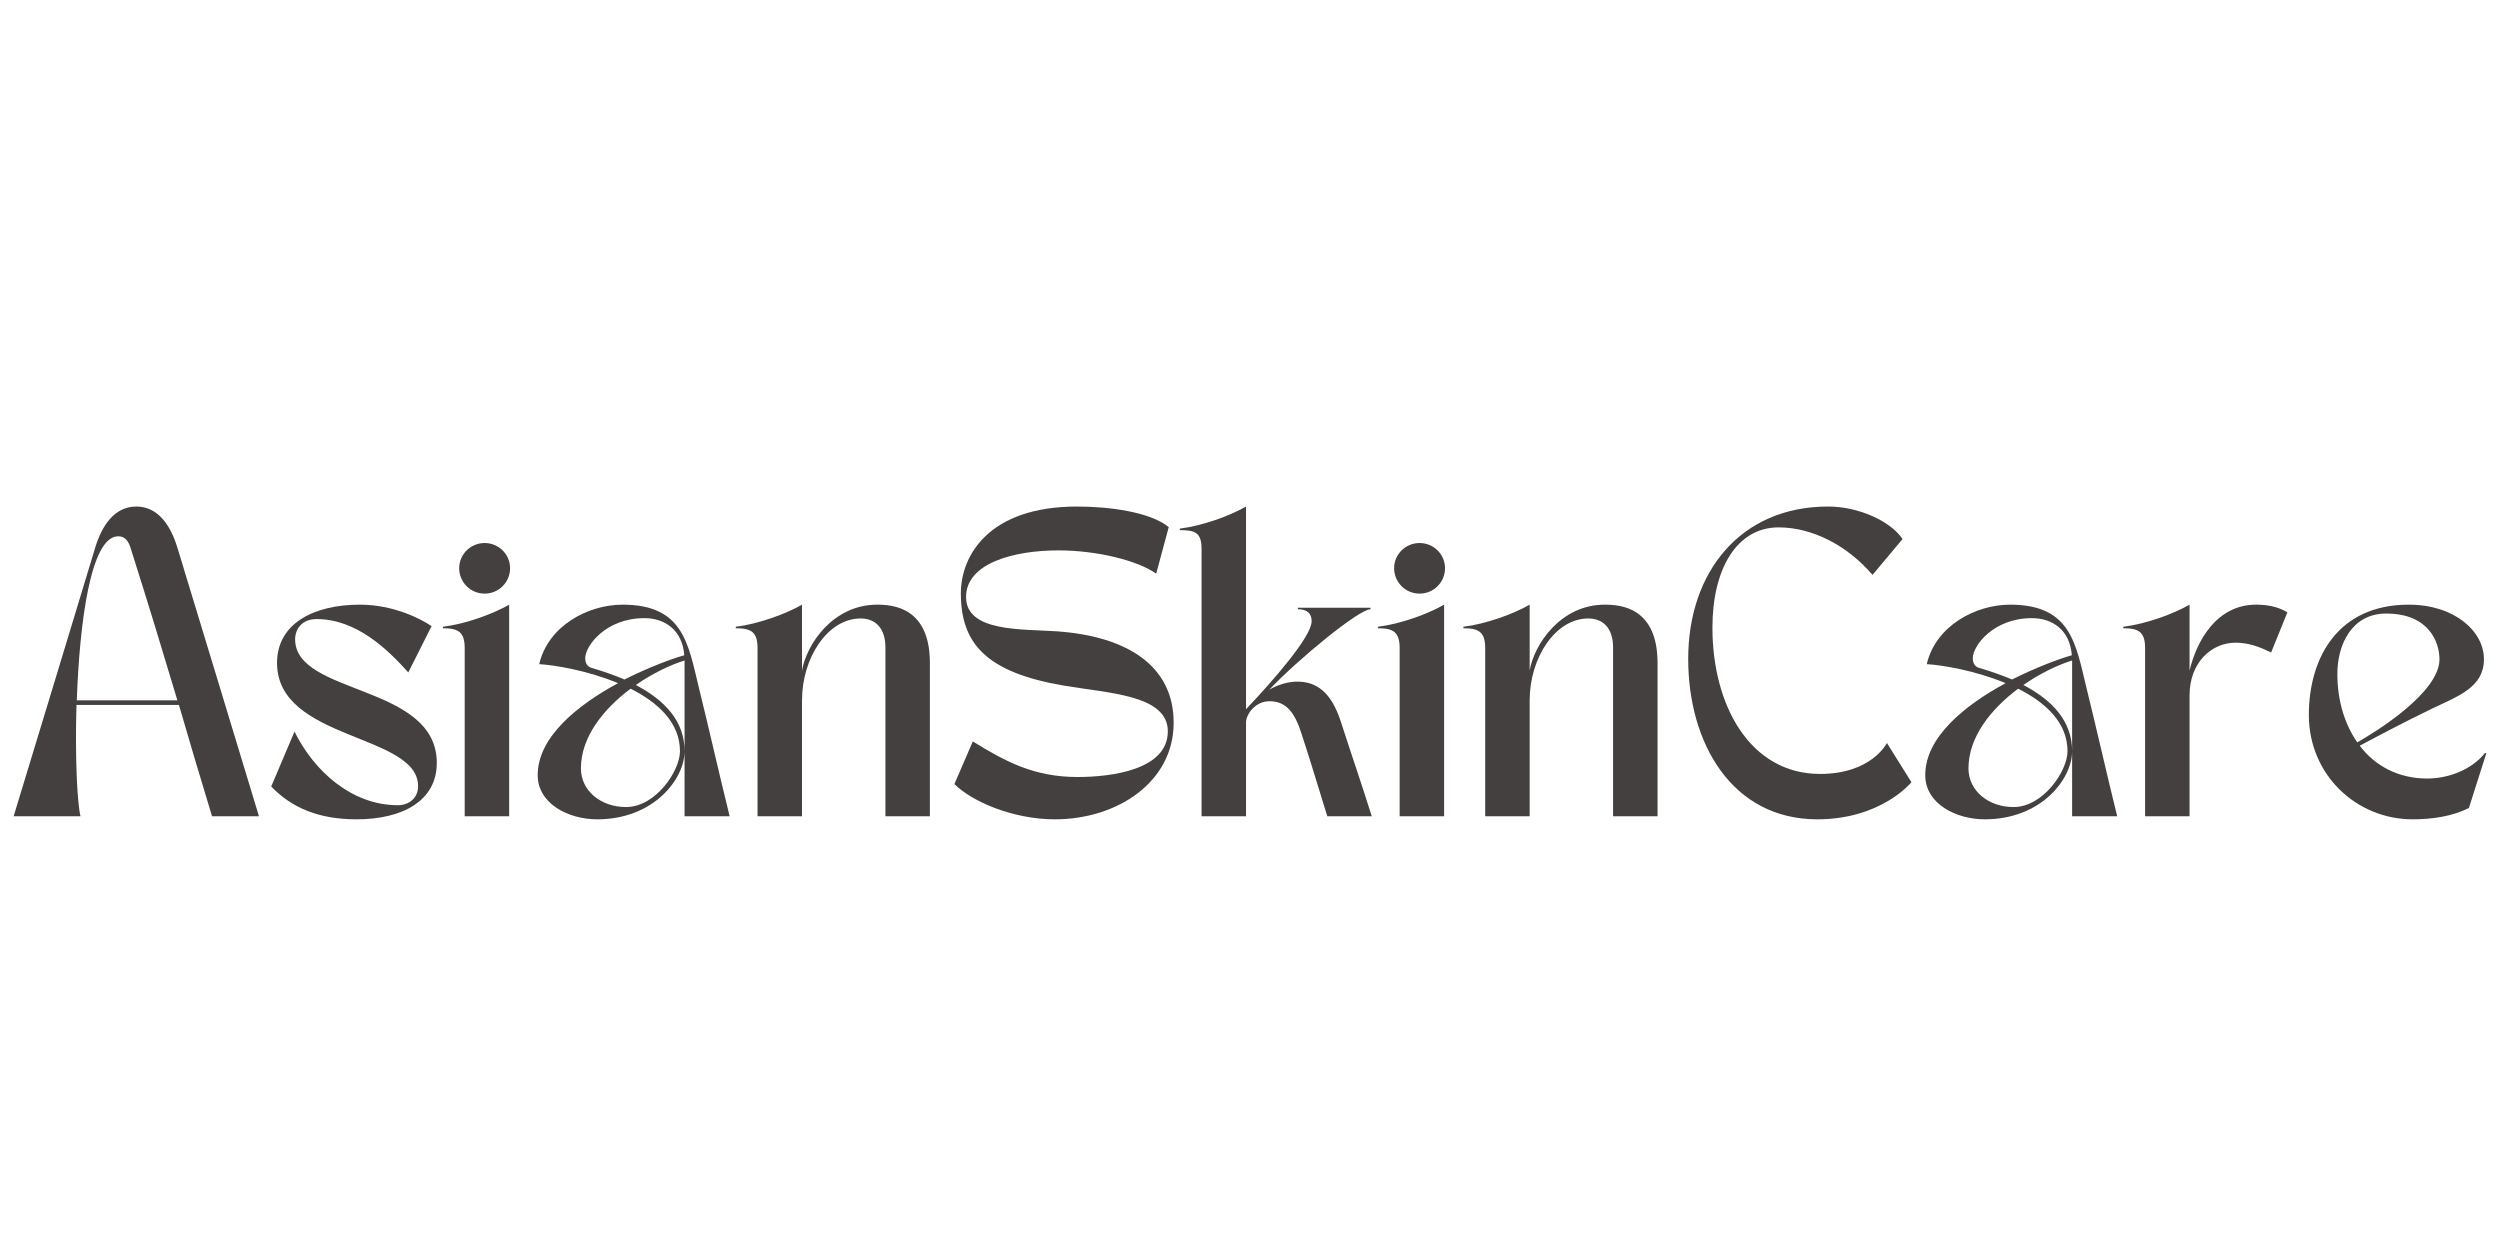
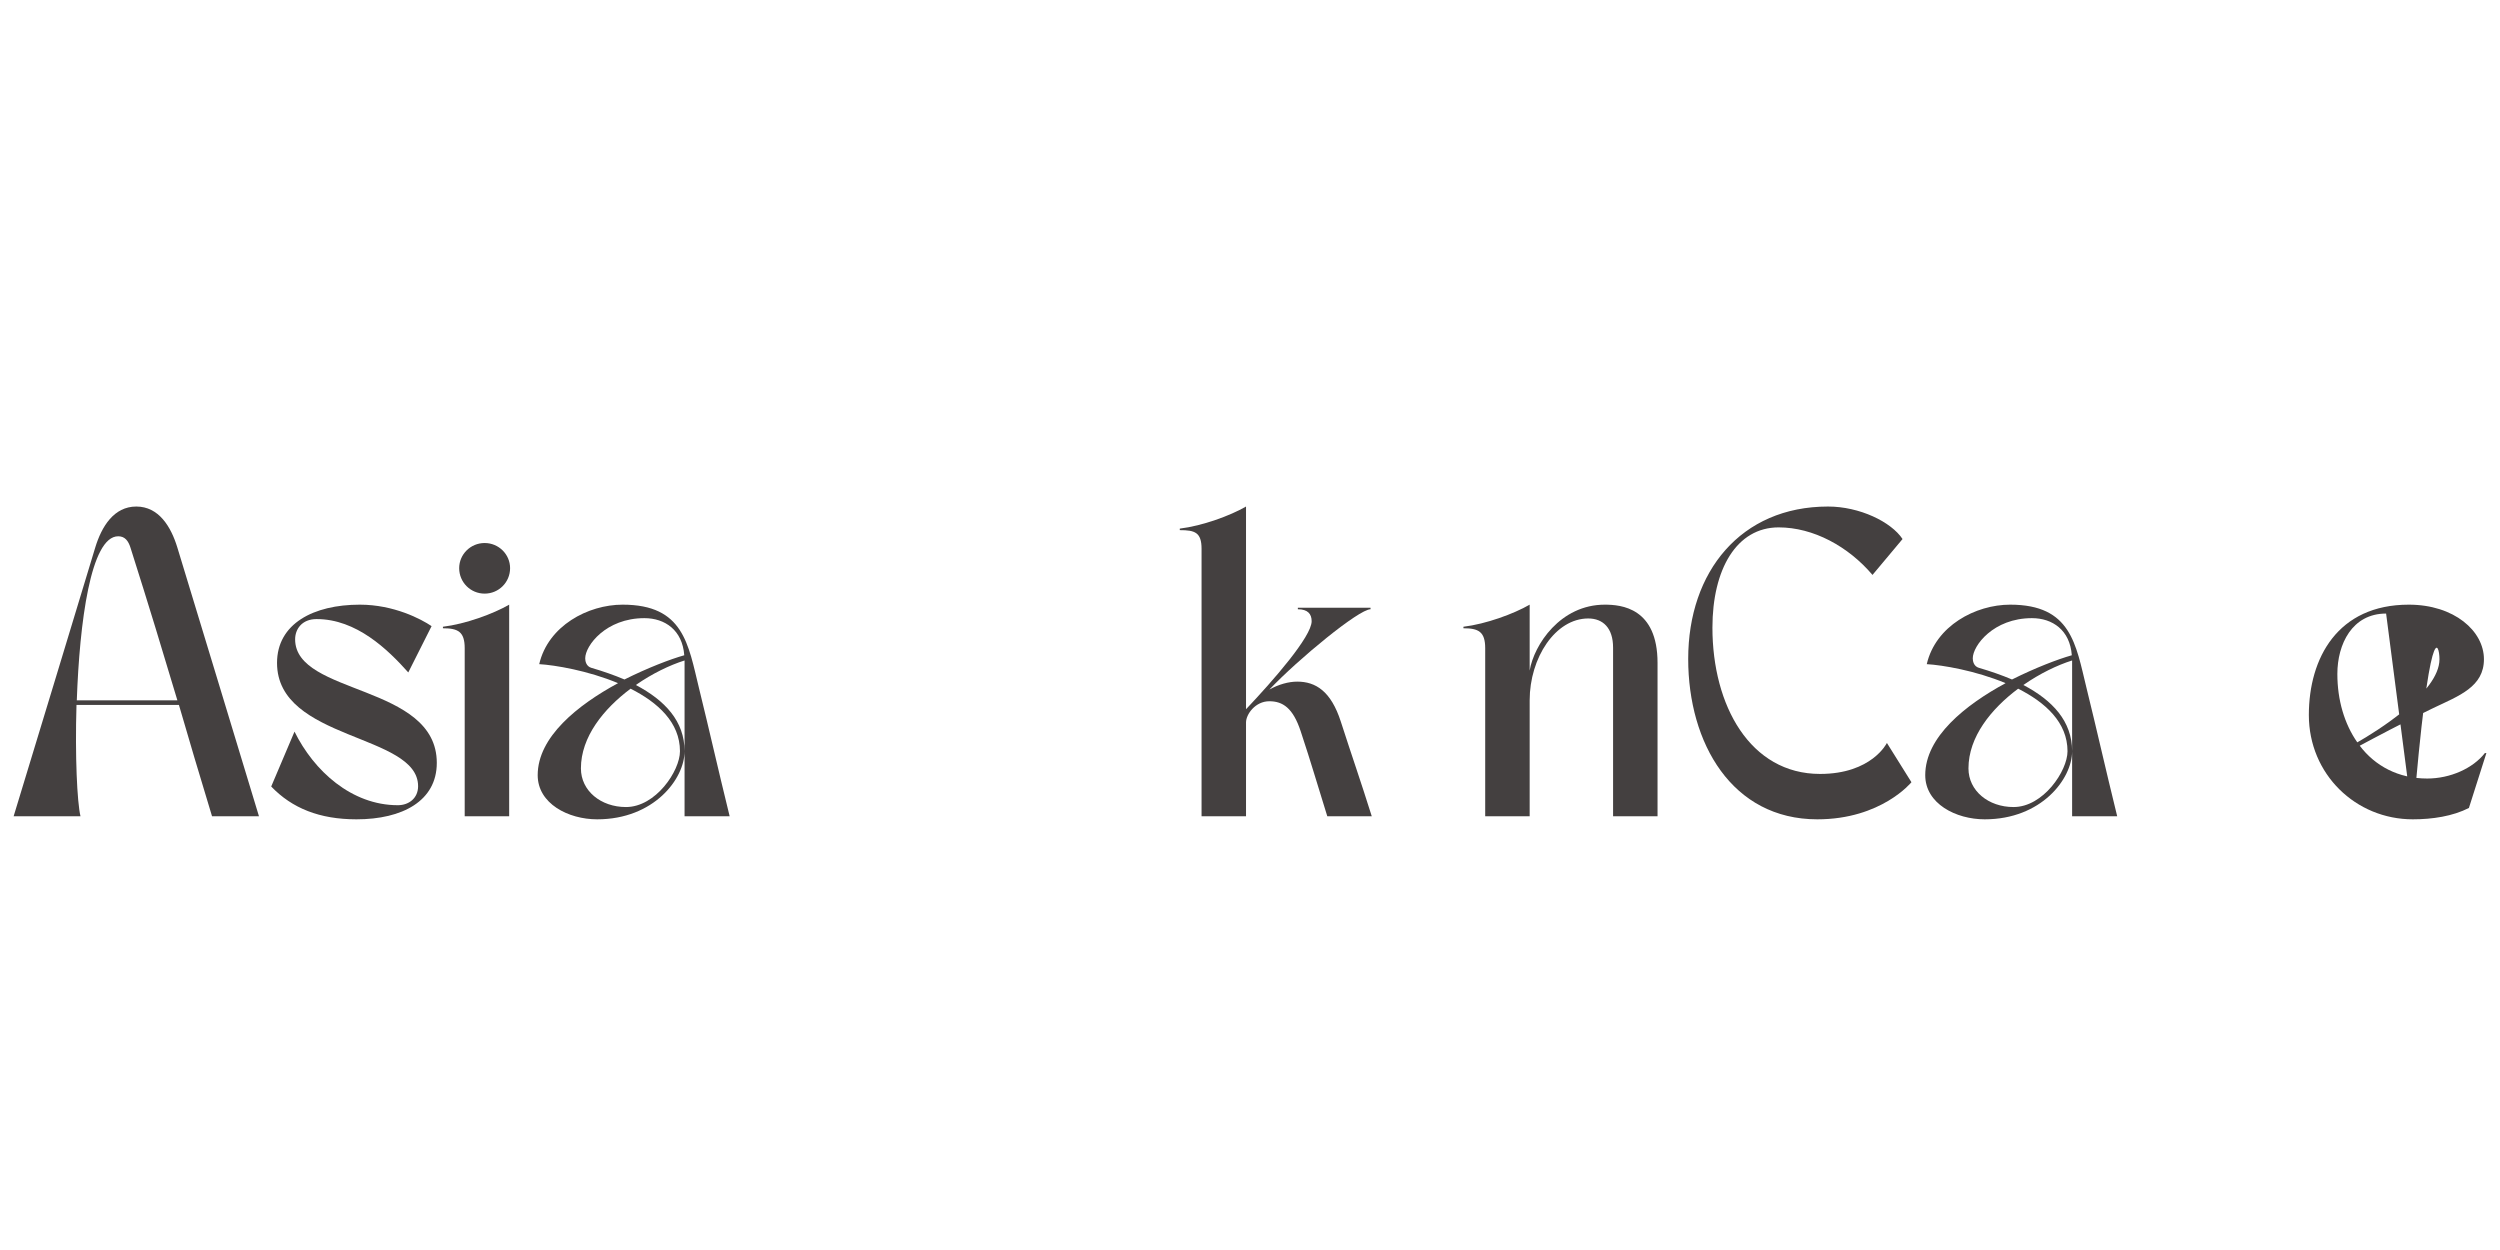
<svg xmlns="http://www.w3.org/2000/svg" width="1000" zoomAndPan="magnify" viewBox="0 0 750 375" height="500" preserveAspectRatio="xMidYMid meet" version="1.0">
  <defs>
    <g />
  </defs>
  <g fill="#444040" fill-opacity="1">
    <g transform="translate(2.25, 244.875)">
      <g>
        <path d="M 21.895 0 C 20.883 -4.23 20.238 -18.121 20.699 -33.395 L 51.426 -33.395 C 54.367 -23.273 57.496 -12.695 61.359 0 L 75.438 0 C 65.961 -31.371 60.258 -49.953 50.965 -80.586 C 49.035 -86.934 45.355 -92.914 38.637 -92.914 C 31.922 -92.914 28.242 -86.934 26.312 -80.586 C 17.02 -49.953 11.406 -31.371 1.84 0 Z M 20.789 -34.773 C 21.617 -58.051 24.93 -83.992 33.211 -83.992 C 35.234 -83.992 36.246 -82.613 36.891 -80.586 C 42.5 -62.926 46.641 -49.219 50.965 -34.773 Z M 20.789 -34.773 " />
      </g>
    </g>
  </g>
  <g fill="#444040" fill-opacity="1">
    <g transform="translate(79.523, 244.875)">
      <g>
        <path d="M 27.414 0.922 C 41.215 0.922 51.516 -4.602 51.516 -16.008 C 51.516 -39.742 9.016 -36.246 9.016 -53.082 C 9.016 -56.117 11.039 -59.152 15.457 -59.152 C 27.414 -59.152 36.797 -50.047 42.961 -43.145 L 49.953 -57.035 C 46.824 -59.152 38.637 -63.477 28.426 -63.477 C 14.535 -63.477 3.586 -57.773 3.586 -45.996 C 3.586 -22.629 45.906 -24.84 45.906 -9.016 C 45.906 -5.426 43.145 -3.312 39.832 -3.312 C 25.941 -3.312 14.629 -13.617 8.832 -25.391 L 1.84 -8.922 C 8.094 -2.391 16.375 0.922 27.414 0.922 Z M 27.414 0.922 " />
      </g>
    </g>
  </g>
  <g fill="#444040" fill-opacity="1">
    <g transform="translate(132.879, 244.875)">
      <g>
        <path d="M 0 -56.852 L 0 -56.395 C 4.508 -56.395 6.531 -55.383 6.531 -50.414 L 6.531 0 L 19.871 0 L 19.871 -63.477 C 15.086 -60.715 6.809 -57.68 0 -56.852 Z M 4.875 -74.426 C 4.875 -70.191 8.281 -66.789 12.512 -66.789 C 16.742 -66.789 20.148 -70.191 20.148 -74.426 C 20.148 -78.562 16.742 -81.969 12.512 -81.969 C 8.281 -81.969 4.875 -78.562 4.875 -74.426 Z M 4.875 -74.426 " />
      </g>
    </g>
  </g>
  <g fill="#444040" fill-opacity="1">
    <g transform="translate(158.545, 244.875)">
      <g>
        <path d="M 2.762 -12.328 C 2.762 -3.773 11.961 0.922 20.605 0.922 C 37.625 0.922 46.824 -11.223 46.824 -19.504 L 46.824 0 L 60.348 0 C 56.578 -15.363 54.367 -25.391 51.148 -38.453 C 47.93 -51.609 46.551 -63.477 28.242 -63.477 C 17.848 -63.477 5.887 -57.129 3.219 -45.629 C 7.91 -45.355 17.848 -43.699 26.863 -39.926 C 14.812 -33.395 2.762 -23.828 2.762 -12.328 Z M 45.445 -19.504 C 45.445 -13.617 38.18 -2.762 29.254 -2.762 C 21.711 -2.762 15.73 -7.637 15.73 -14.352 C 15.73 -23.828 22.539 -32.199 30.633 -38.27 C 38.82 -34.129 45.445 -28.152 45.445 -19.504 Z M 28.793 -41.031 C 25.758 -42.316 22.355 -43.512 18.859 -44.527 C 17.297 -44.984 17.02 -46.551 17.02 -47.379 C 17.02 -51.148 23.184 -59.43 34.773 -59.43 C 40.938 -59.43 46.18 -55.84 46.734 -48.297 C 42.5 -47.102 35.785 -44.527 28.793 -41.031 Z M 46.824 -46.734 L 46.824 -19.504 C 46.824 -28.52 40.938 -34.773 32.199 -39.375 C 37.074 -42.777 42.41 -45.355 46.824 -46.734 Z M 46.824 -46.734 " />
      </g>
    </g>
  </g>
  <g fill="#444040" fill-opacity="1">
    <g transform="translate(220.732, 244.875)">
      <g>
-         <path d="M 0 -56.852 L 0 -56.395 C 4.508 -56.395 6.531 -55.383 6.531 -50.414 L 6.531 0 L 19.871 0 L 19.871 -34.773 C 19.871 -47.562 27.598 -59.336 37.441 -59.336 C 41.859 -59.336 44.895 -56.484 44.895 -50.598 L 44.895 0 L 58.234 0 L 58.234 -45.996 C 58.234 -62.555 47.285 -63.477 42.41 -63.477 C 29.07 -63.477 21.16 -51.426 19.871 -43.699 L 19.871 -63.477 C 15.086 -60.715 6.809 -57.68 0 -56.852 Z M 0 -56.852 " />
-       </g>
+         </g>
    </g>
  </g>
  <g fill="#444040" fill-opacity="1">
    <g transform="translate(284.482, 244.875)">
      <g>
-         <path d="M 32.016 0.922 C 50.504 0.922 67.617 -10.121 67.617 -28.059 C 67.617 -45.355 53.355 -54 32.66 -55.473 C 22.172 -56.207 5.336 -55.195 5.336 -65.777 C 5.336 -75.895 19.594 -79.758 33.027 -79.758 C 44.801 -79.758 57.035 -76.633 62.371 -72.77 L 66.145 -86.75 C 60.441 -91.352 48.113 -92.914 38.637 -92.914 C 12.145 -92.914 3.773 -78.195 3.773 -66.879 C 3.773 -51.793 11.406 -43.145 34.684 -39.191 C 48.02 -36.891 65.867 -36.43 65.867 -25.484 C 65.867 -13.891 48.848 -11.773 38.82 -11.773 C 25.758 -11.773 17.203 -16.375 7.359 -22.445 L 1.84 -9.66 C 7.176 -4.324 19.504 0.922 32.016 0.922 Z M 32.016 0.922 " />
-       </g>
+         </g>
    </g>
  </g>
  <g fill="#444040" fill-opacity="1">
    <g transform="translate(353.936, 244.875)">
      <g>
        <path d="M 0 -85.832 C 4.508 -85.832 6.531 -85.188 6.531 -80.219 L 6.531 0 L 19.871 0 L 19.871 -28.152 C 19.871 -30.543 22.629 -34.5 26.863 -34.5 C 30.91 -34.5 33.945 -32.473 36.246 -25.574 C 39.742 -14.996 40.848 -10.855 44.25 0 L 57.59 0 C 54.184 -10.855 51.703 -17.848 48.297 -28.426 C 45.355 -37.535 40.754 -40.387 35.234 -40.387 C 32.66 -40.387 29.621 -39.559 26.863 -37.992 C 35.602 -47.195 53.727 -62.098 57.223 -62.098 L 57.223 -62.555 L 35.418 -62.555 L 35.418 -62.098 C 38.363 -62.098 39.559 -60.715 39.559 -58.508 C 39.559 -53.91 28.059 -40.754 19.871 -32.105 L 19.871 -92.914 C 15.086 -90.156 6.809 -87.121 0 -86.293 Z M 0 -85.832 " />
      </g>
    </g>
  </g>
  <g fill="#444040" fill-opacity="1">
    <g transform="translate(413.363, 244.875)">
      <g>
-         <path d="M 0 -56.852 L 0 -56.395 C 4.508 -56.395 6.531 -55.383 6.531 -50.414 L 6.531 0 L 19.871 0 L 19.871 -63.477 C 15.086 -60.715 6.809 -57.68 0 -56.852 Z M 4.875 -74.426 C 4.875 -70.191 8.281 -66.789 12.512 -66.789 C 16.742 -66.789 20.148 -70.191 20.148 -74.426 C 20.148 -78.562 16.742 -81.969 12.512 -81.969 C 8.281 -81.969 4.875 -78.562 4.875 -74.426 Z M 4.875 -74.426 " />
-       </g>
+         </g>
    </g>
  </g>
  <g fill="#444040" fill-opacity="1">
    <g transform="translate(439.029, 244.875)">
      <g>
        <path d="M 0 -56.852 L 0 -56.395 C 4.508 -56.395 6.531 -55.383 6.531 -50.414 L 6.531 0 L 19.871 0 L 19.871 -34.773 C 19.871 -47.562 27.598 -59.336 37.441 -59.336 C 41.859 -59.336 44.895 -56.484 44.895 -50.598 L 44.895 0 L 58.234 0 L 58.234 -45.996 C 58.234 -62.555 47.285 -63.477 42.41 -63.477 C 29.07 -63.477 21.16 -51.426 19.871 -43.699 L 19.871 -63.477 C 15.086 -60.715 6.809 -57.68 0 -56.852 Z M 0 -56.852 " />
      </g>
    </g>
  </g>
  <g fill="#444040" fill-opacity="1">
    <g transform="translate(502.78, 244.875)">
      <g>
        <path d="M 42.41 0.922 C 61.637 0.922 70.652 -10.211 70.652 -10.211 L 63.293 -21.988 C 63.293 -21.988 58.785 -12.695 43.238 -12.695 C 22.262 -12.695 10.949 -33.211 10.949 -56.578 C 10.949 -74.148 18.215 -86.66 30.816 -86.66 C 41.215 -86.66 51.703 -80.957 58.969 -72.398 L 67.984 -83.164 C 64.582 -88.316 55.105 -92.914 45.629 -92.914 C 19.504 -92.914 3.68 -73.41 3.68 -47.195 C 3.68 -21.895 16.836 0.922 42.41 0.922 Z M 42.41 0.922 " />
      </g>
    </g>
  </g>
  <g fill="#444040" fill-opacity="1">
    <g transform="translate(574.81, 244.875)">
      <g>
        <path d="M 2.762 -12.328 C 2.762 -3.773 11.961 0.922 20.605 0.922 C 37.625 0.922 46.824 -11.223 46.824 -19.504 L 46.824 0 L 60.348 0 C 56.578 -15.363 54.367 -25.391 51.148 -38.453 C 47.93 -51.609 46.551 -63.477 28.242 -63.477 C 17.848 -63.477 5.887 -57.129 3.219 -45.629 C 7.91 -45.355 17.848 -43.699 26.863 -39.926 C 14.812 -33.395 2.762 -23.828 2.762 -12.328 Z M 45.445 -19.504 C 45.445 -13.617 38.18 -2.762 29.254 -2.762 C 21.711 -2.762 15.73 -7.637 15.73 -14.352 C 15.73 -23.828 22.539 -32.199 30.633 -38.27 C 38.82 -34.129 45.445 -28.152 45.445 -19.504 Z M 28.793 -41.031 C 25.758 -42.316 22.355 -43.512 18.859 -44.527 C 17.297 -44.984 17.02 -46.551 17.02 -47.379 C 17.02 -51.148 23.184 -59.43 34.773 -59.43 C 40.938 -59.43 46.18 -55.84 46.734 -48.297 C 42.5 -47.102 35.785 -44.527 28.793 -41.031 Z M 46.824 -46.734 L 46.824 -19.504 C 46.824 -28.52 40.938 -34.773 32.199 -39.375 C 37.074 -42.777 42.41 -45.355 46.824 -46.734 Z M 46.824 -46.734 " />
      </g>
    </g>
  </g>
  <g fill="#444040" fill-opacity="1">
    <g transform="translate(636.997, 244.875)">
      <g>
-         <path d="M 0 -56.852 L 0 -56.395 C 4.508 -56.395 6.531 -55.383 6.531 -50.414 L 6.531 0 L 19.871 0 L 19.871 -36.246 C 19.871 -46.18 26.496 -52.07 33.672 -52.07 C 37.809 -52.07 41.121 -50.688 44.34 -49.125 L 49.219 -61.176 C 46.641 -62.742 43.512 -63.477 39.832 -63.477 C 27.781 -63.477 21.895 -52.254 19.871 -43.699 L 19.871 -63.477 C 15.086 -60.715 6.809 -57.68 0 -56.852 Z M 0 -56.852 " />
-       </g>
+         </g>
    </g>
  </g>
  <g fill="#444040" fill-opacity="1">
    <g transform="translate(688.052, 244.875)">
      <g>
-         <path d="M 35.785 0.922 C 41.672 0.922 47.746 0 52.621 -2.484 L 57.863 -18.949 L 57.406 -18.949 C 53.816 -14.352 47.008 -11.316 40.109 -11.316 C 31.461 -11.316 24.469 -15.086 19.871 -21.16 C 23.828 -23.273 33.117 -28.242 41.949 -32.473 C 49.676 -36.152 57.129 -38.82 57.129 -47.102 C 57.129 -55.566 48.207 -63.477 34.59 -63.477 C 13.246 -63.477 4.602 -47.469 4.602 -30.359 C 4.602 -12.602 18.676 0.922 35.785 0.922 Z M 27.781 -60.809 C 40.848 -60.809 43.789 -51.977 43.789 -47.102 C 43.789 -37.074 24.656 -25.297 19.137 -22.172 C 15.27 -27.691 13.156 -34.867 13.156 -42.688 C 13.156 -51.609 17.57 -60.809 27.781 -60.809 Z M 27.781 -60.809 " />
+         <path d="M 35.785 0.922 C 41.672 0.922 47.746 0 52.621 -2.484 L 57.863 -18.949 L 57.406 -18.949 C 53.816 -14.352 47.008 -11.316 40.109 -11.316 C 31.461 -11.316 24.469 -15.086 19.871 -21.16 C 23.828 -23.273 33.117 -28.242 41.949 -32.473 C 49.676 -36.152 57.129 -38.82 57.129 -47.102 C 57.129 -55.566 48.207 -63.477 34.59 -63.477 C 13.246 -63.477 4.602 -47.469 4.602 -30.359 C 4.602 -12.602 18.676 0.922 35.785 0.922 Z C 40.848 -60.809 43.789 -51.977 43.789 -47.102 C 43.789 -37.074 24.656 -25.297 19.137 -22.172 C 15.27 -27.691 13.156 -34.867 13.156 -42.688 C 13.156 -51.609 17.57 -60.809 27.781 -60.809 Z M 27.781 -60.809 " />
      </g>
    </g>
  </g>
</svg>